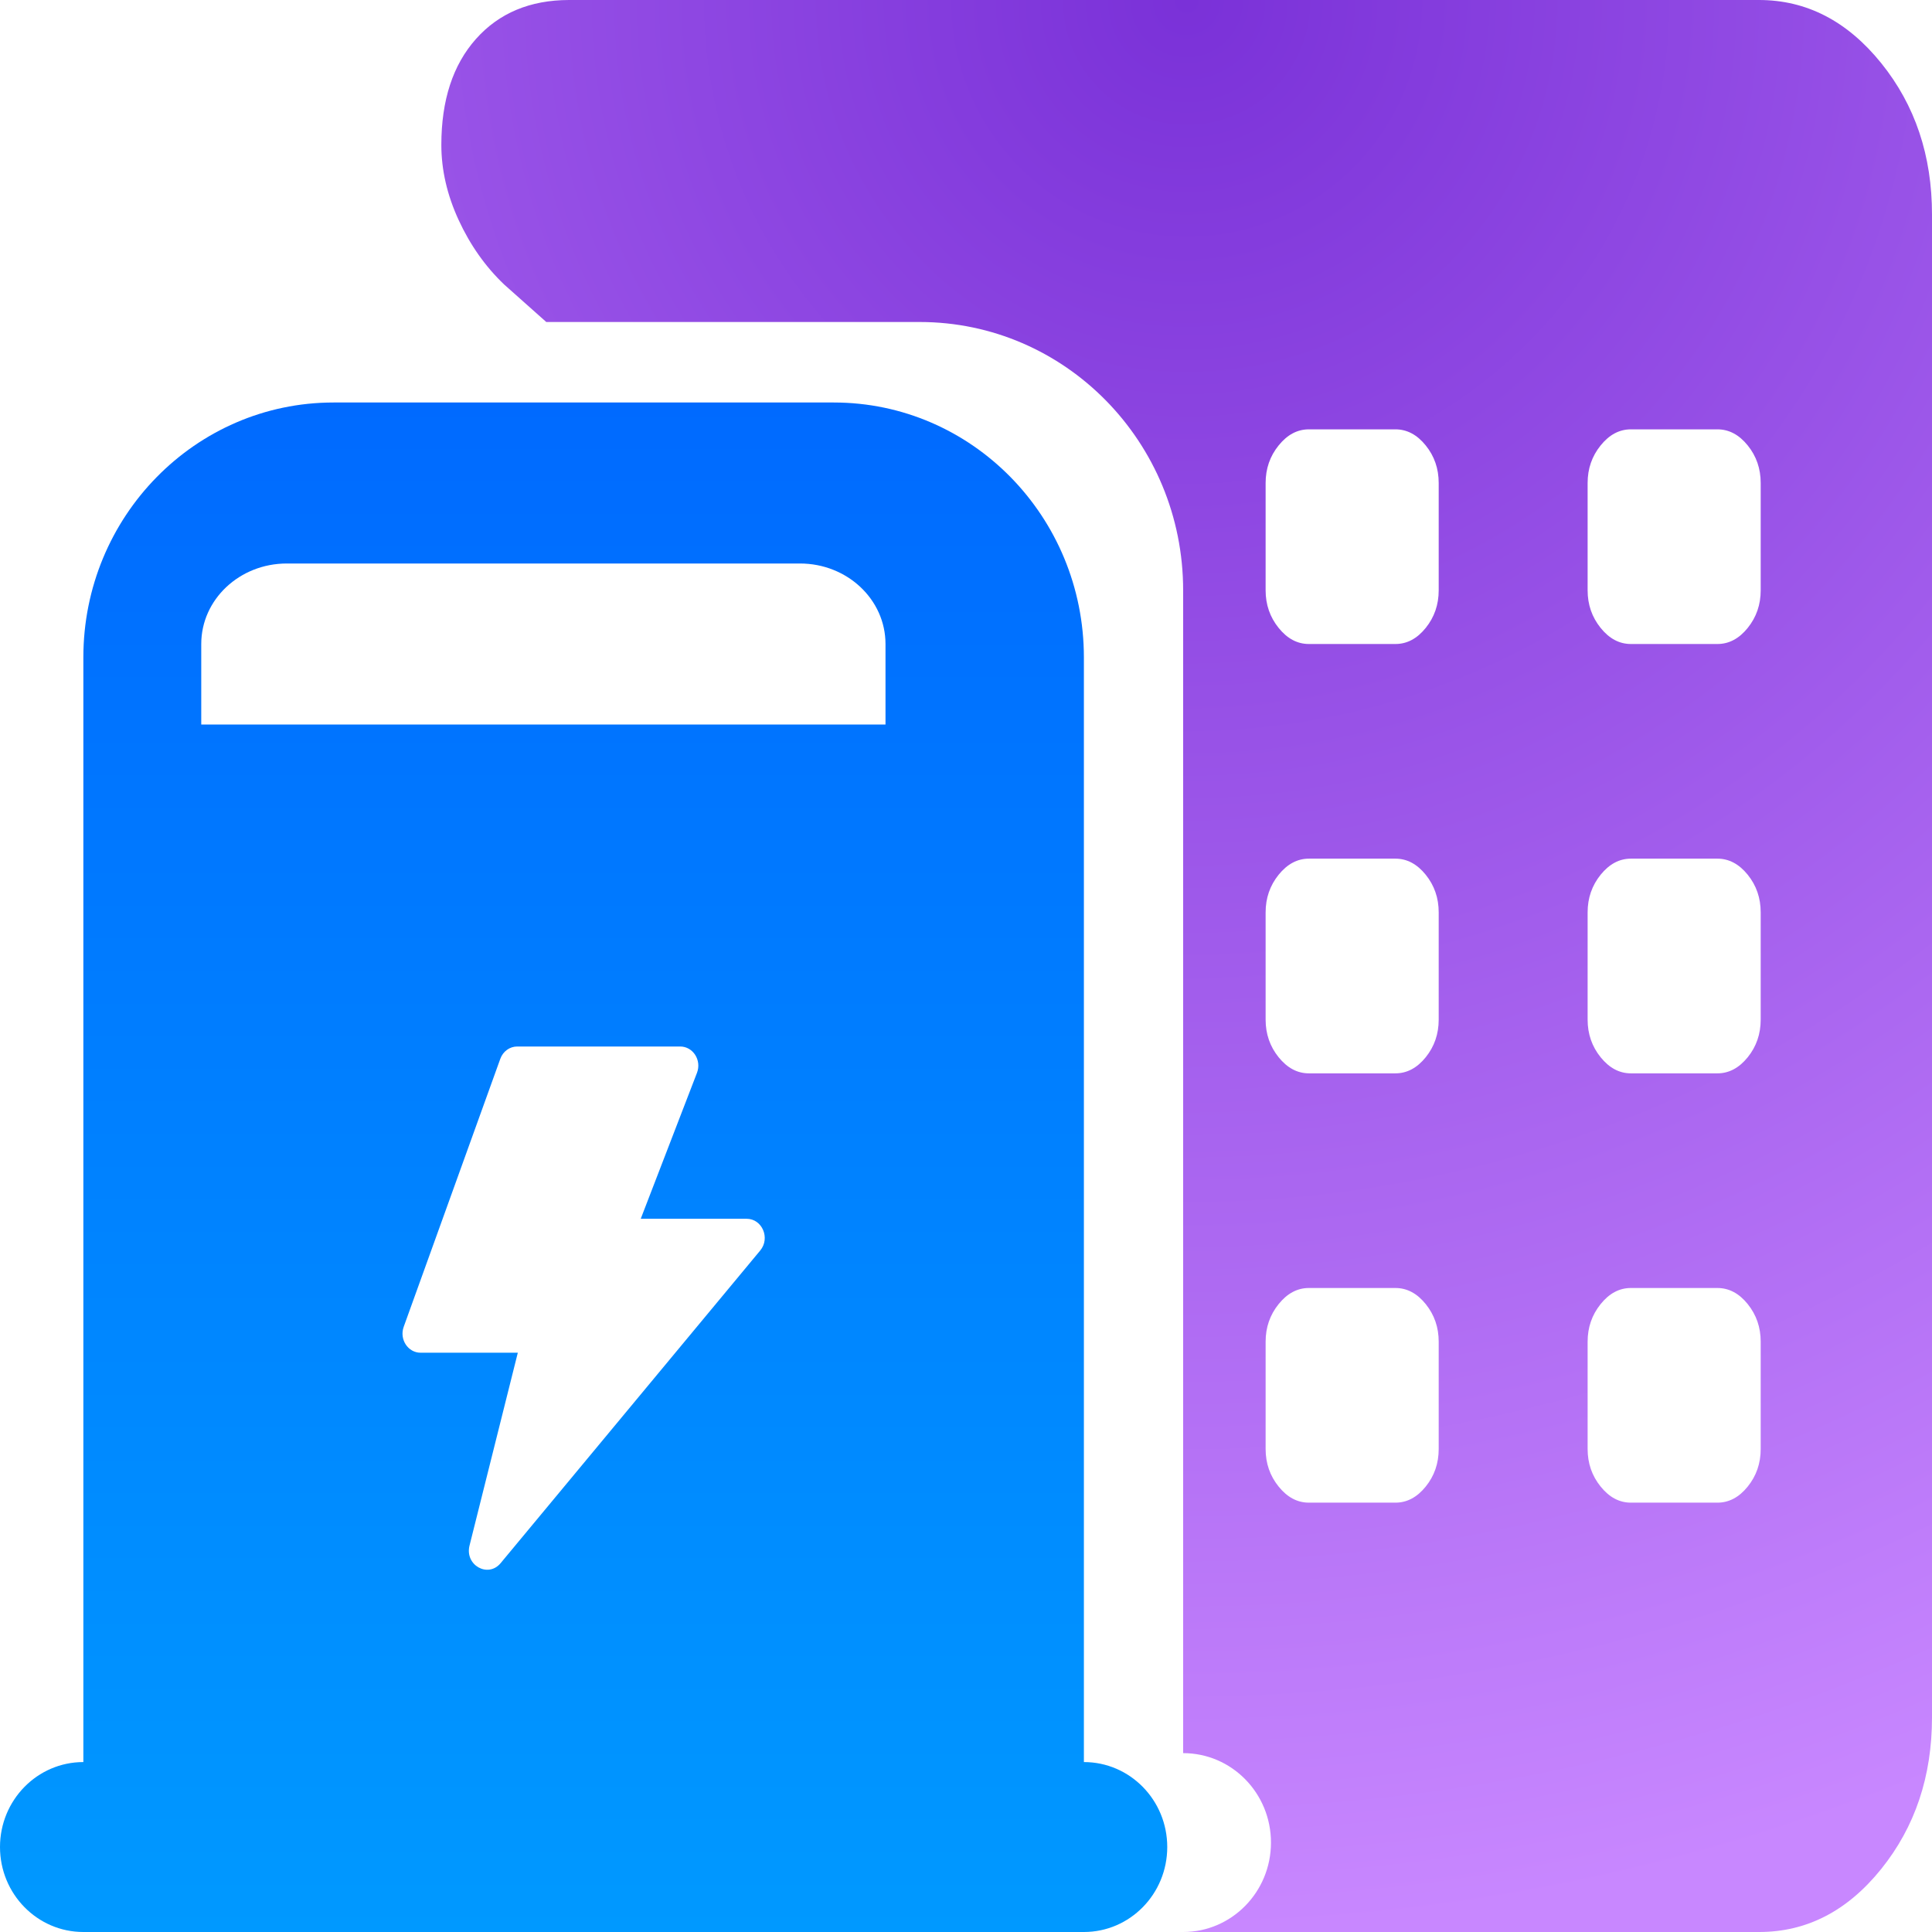
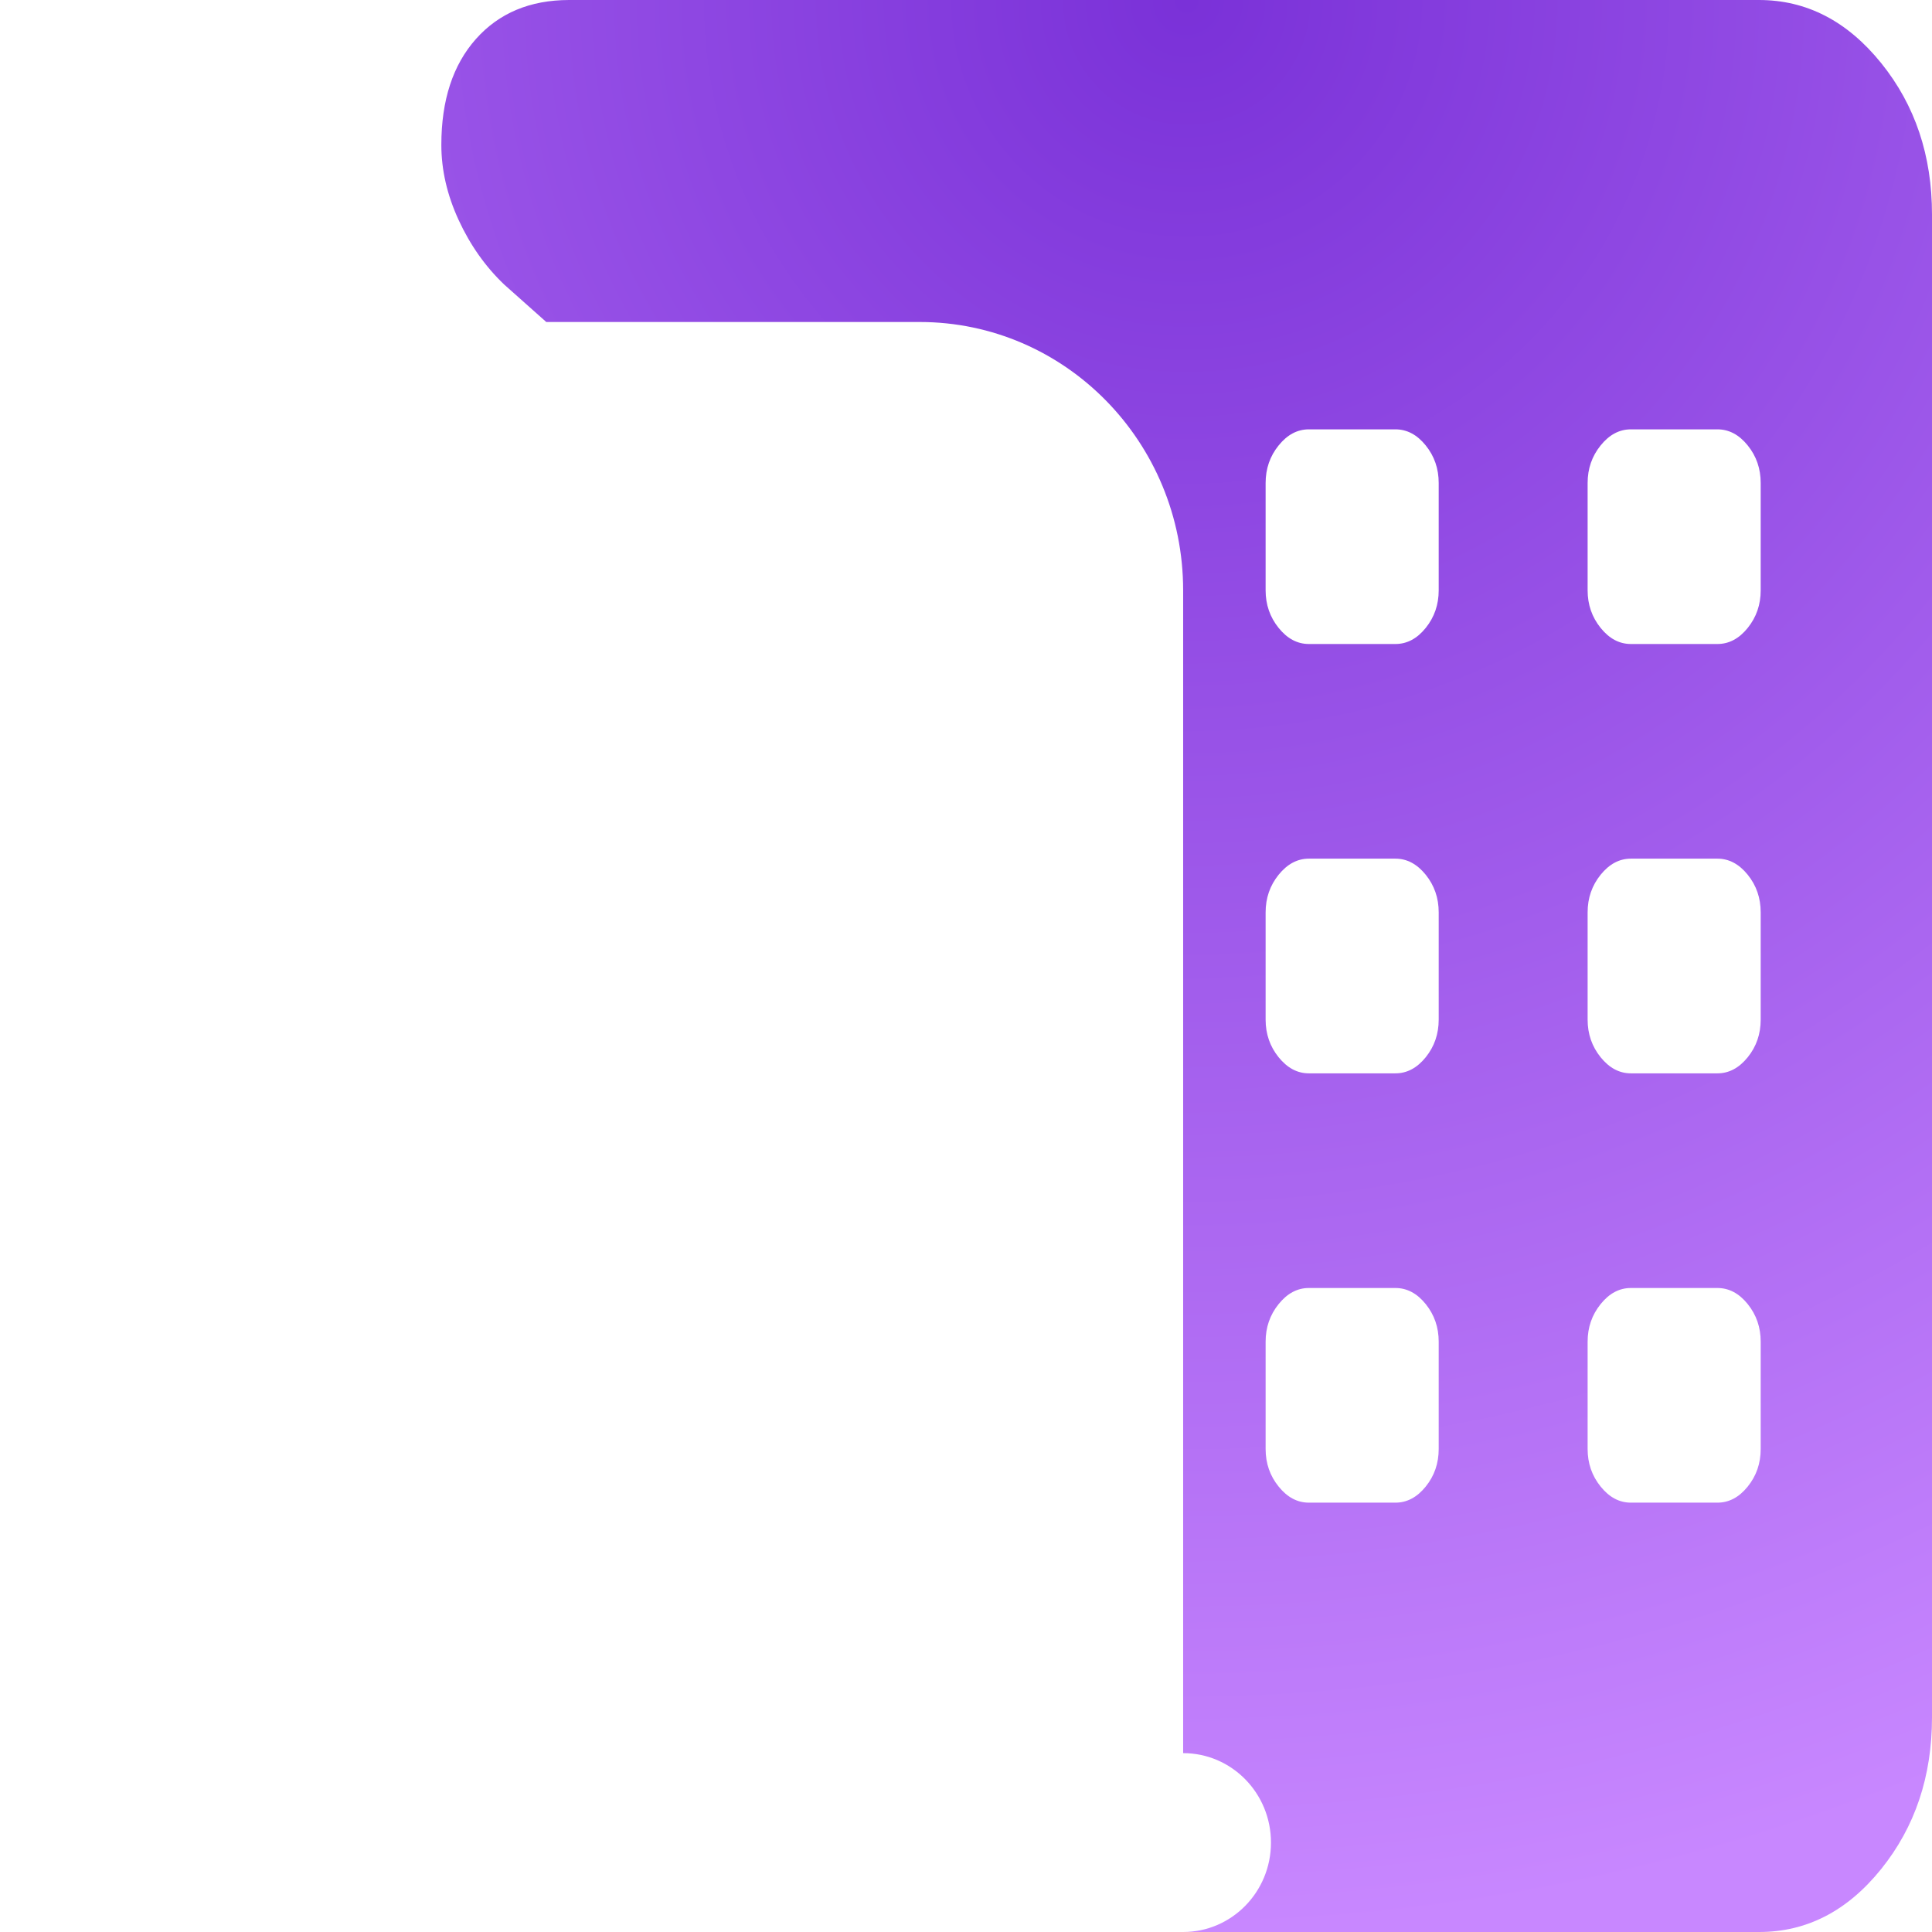
<svg xmlns="http://www.w3.org/2000/svg" width="48px" height="48px" viewBox="0 0 48 48" version="1.1">
  <title>编组备份</title>
  <defs>
    <radialGradient cx="50%" cy="0%" fx="50%" fy="0%" r="129.608%" gradientTransform="translate(0.5,0),scale(1,0.772),rotate(90),translate(-0.5,-0)" id="radialGradient-1">
      <stop stop-color="#7A31D8" offset="0%" />
      <stop stop-color="#C887FF" offset="100%" />
    </radialGradient>
    <linearGradient x1="50%" y1="0%" x2="50%" y2="100%" id="linearGradient-2">
      <stop stop-color="#006AFF" offset="0%" />
      <stop stop-color="#0099FF" offset="99.924%" />
    </linearGradient>
  </defs>
  <g id="页面-1" stroke="none" stroke-width="1" fill="none" fill-rule="evenodd">
    <g id="画板" transform="translate(-75, -307)" fill-rule="nonzero">
      <g id="编组备份" transform="translate(75, 307)">
        <path d="M43.7,0 C44.882,0 45.895,0.523 46.738,1.568 C47.581,2.613 48.001,3.868 48,5.333 L48,42.667 C48,44.133 47.579,45.389 46.738,46.435 C45.897,47.48 44.884,48.002 43.7,48 L29.395,48 C30.601,48 31.577,47.005 31.577,45.778 C31.577,44.55 30.601,43.556 29.395,43.556 L29.395,43.556 L29.395,14.667 C29.395,10.985 26.465,8 22.849,8 L22.849,8 L13.572,8 L12.524,7.067 C12.058,6.622 11.682,6.089 11.395,5.467 C11.108,4.844 10.965,4.222 10.965,3.6 C10.965,2.489 11.252,1.612 11.825,0.968 C12.398,0.324 13.169,0.002 14.136,0 L43.7,0 Z M34.669,16 C34.956,16 35.207,15.867 35.422,15.6 C35.637,15.333 35.744,15.022 35.744,14.667 L35.744,12 C35.744,11.644 35.637,11.333 35.422,11.067 C35.207,10.8 34.956,10.667 34.669,10.667 L32.519,10.667 C32.232,10.667 31.982,10.8 31.767,11.067 C31.552,11.333 31.444,11.644 31.444,12 L31.444,14.667 C31.444,15.022 31.552,15.333 31.767,15.6 C31.982,15.867 32.232,16 32.519,16 L34.669,16 Z M42.669,16 C42.956,16 43.207,15.867 43.422,15.6 C43.637,15.333 43.744,15.022 43.744,14.667 L43.744,12 C43.744,11.644 43.637,11.333 43.422,11.067 C43.207,10.8 42.956,10.667 42.669,10.667 L40.519,10.667 C40.232,10.667 39.982,10.8 39.767,11.067 C39.552,11.333 39.444,11.644 39.444,12 L39.444,14.667 C39.444,15.022 39.552,15.333 39.767,15.6 C39.982,15.867 40.232,16 40.519,16 L42.669,16 Z M34.669,26.667 C34.956,26.667 35.207,26.533 35.422,26.267 C35.637,26 35.744,25.689 35.744,25.333 L35.744,22.667 C35.744,22.311 35.637,22 35.422,21.733 C35.207,21.467 34.956,21.333 34.669,21.333 L32.519,21.333 C32.232,21.333 31.982,21.467 31.767,21.733 C31.552,22 31.444,22.311 31.444,22.667 L31.444,25.333 C31.444,25.689 31.552,26 31.767,26.267 C31.982,26.533 32.232,26.667 32.519,26.667 L34.669,26.667 Z M42.669,26.667 C42.956,26.667 43.207,26.533 43.422,26.267 C43.637,26 43.744,25.689 43.744,25.333 L43.744,22.667 C43.744,22.311 43.637,22 43.422,21.733 C43.207,21.467 42.956,21.333 42.669,21.333 L40.519,21.333 C40.232,21.333 39.982,21.467 39.767,21.733 C39.552,22 39.444,22.311 39.444,22.667 L39.444,25.333 C39.444,25.689 39.552,26 39.767,26.267 C39.982,26.533 40.232,26.667 40.519,26.667 L42.669,26.667 Z M34.669,37.333 C34.956,37.333 35.207,37.2 35.422,36.933 C35.637,36.667 35.744,36.356 35.744,36 L35.744,33.333 C35.744,32.978 35.637,32.667 35.422,32.4 C35.207,32.133 34.956,32 34.669,32 L32.519,32 C32.232,32 31.982,32.133 31.767,32.4 C31.552,32.667 31.444,32.978 31.444,33.333 L31.444,36 C31.444,36.356 31.552,36.667 31.767,36.933 C31.982,37.2 32.232,37.333 32.519,37.333 L34.669,37.333 Z M42.669,37.333 C42.956,37.333 43.207,37.2 43.422,36.933 C43.637,36.667 43.744,36.356 43.744,36 L43.744,33.333 C43.744,32.978 43.637,32.667 43.422,32.4 C43.207,32.133 42.956,32 42.669,32 L40.519,32 C40.232,32 39.982,32.133 39.767,32.4 C39.552,32.667 39.444,32.978 39.444,33.333 L39.444,36 C39.444,36.356 39.552,36.667 39.767,36.933 C39.982,37.2 40.232,37.333 40.519,37.333 L42.669,37.333 Z" id="形状" fill="url(#radialGradient-1)" />
-         <path d="M20.714,10 C24.146,10 26.929,12.836 26.929,16.333 L26.929,43.778 C28.073,43.778 29,44.723 29,45.889 C29,47.055 28.073,48 26.929,48 L2.071,48 C0.927,48 0,47.055 0,45.889 C0,44.723 0.927,43.778 2.071,43.778 L2.071,16.333 C2.071,12.836 4.854,10 8.286,10 L20.714,10 Z M16.899,26 L12.85,26 C12.663,26 12.496,26.122 12.43,26.306 L12.43,26.306 L10.03,32.964 C9.918,33.275 10.135,33.608 10.45,33.608 L10.45,33.608 L12.865,33.608 L11.665,38.4 C11.544,38.886 12.125,39.213 12.438,38.836 L12.438,38.836 L18.887,31.069 C19.143,30.762 18.936,30.28 18.549,30.28 L18.549,30.28 L15.919,30.28 L17.316,26.655 C17.437,26.342 17.219,26 16.899,26 L16.899,26 Z M7.125,14 C5.951,14 5,14.895 5,16 L5,18 L22,18 L22,16 C22,14.895 21.049,14 19.875,14 L7.125,14 Z" id="形状备份" fill="url(#linearGradient-2)" />
      </g>
    </g>
  </g>
</svg>